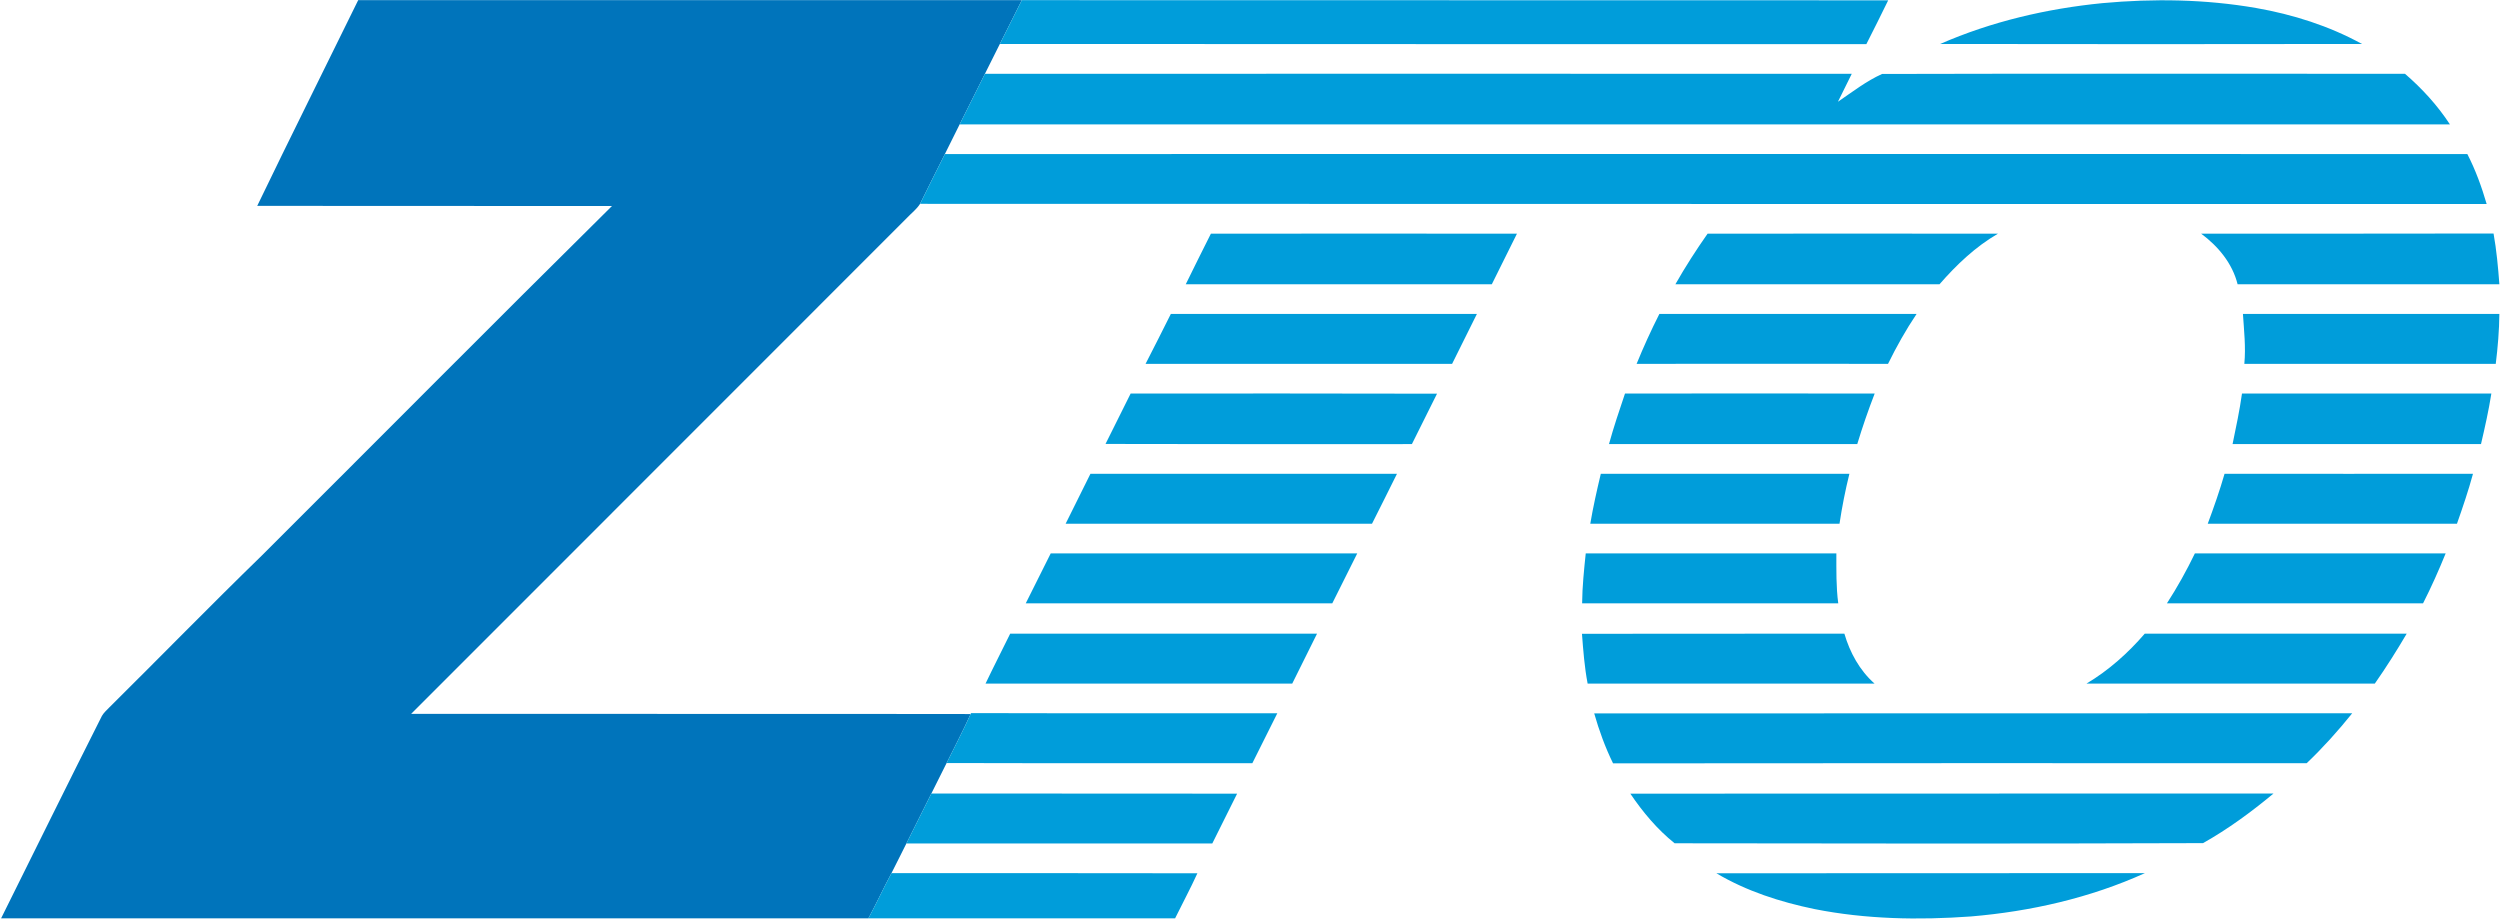
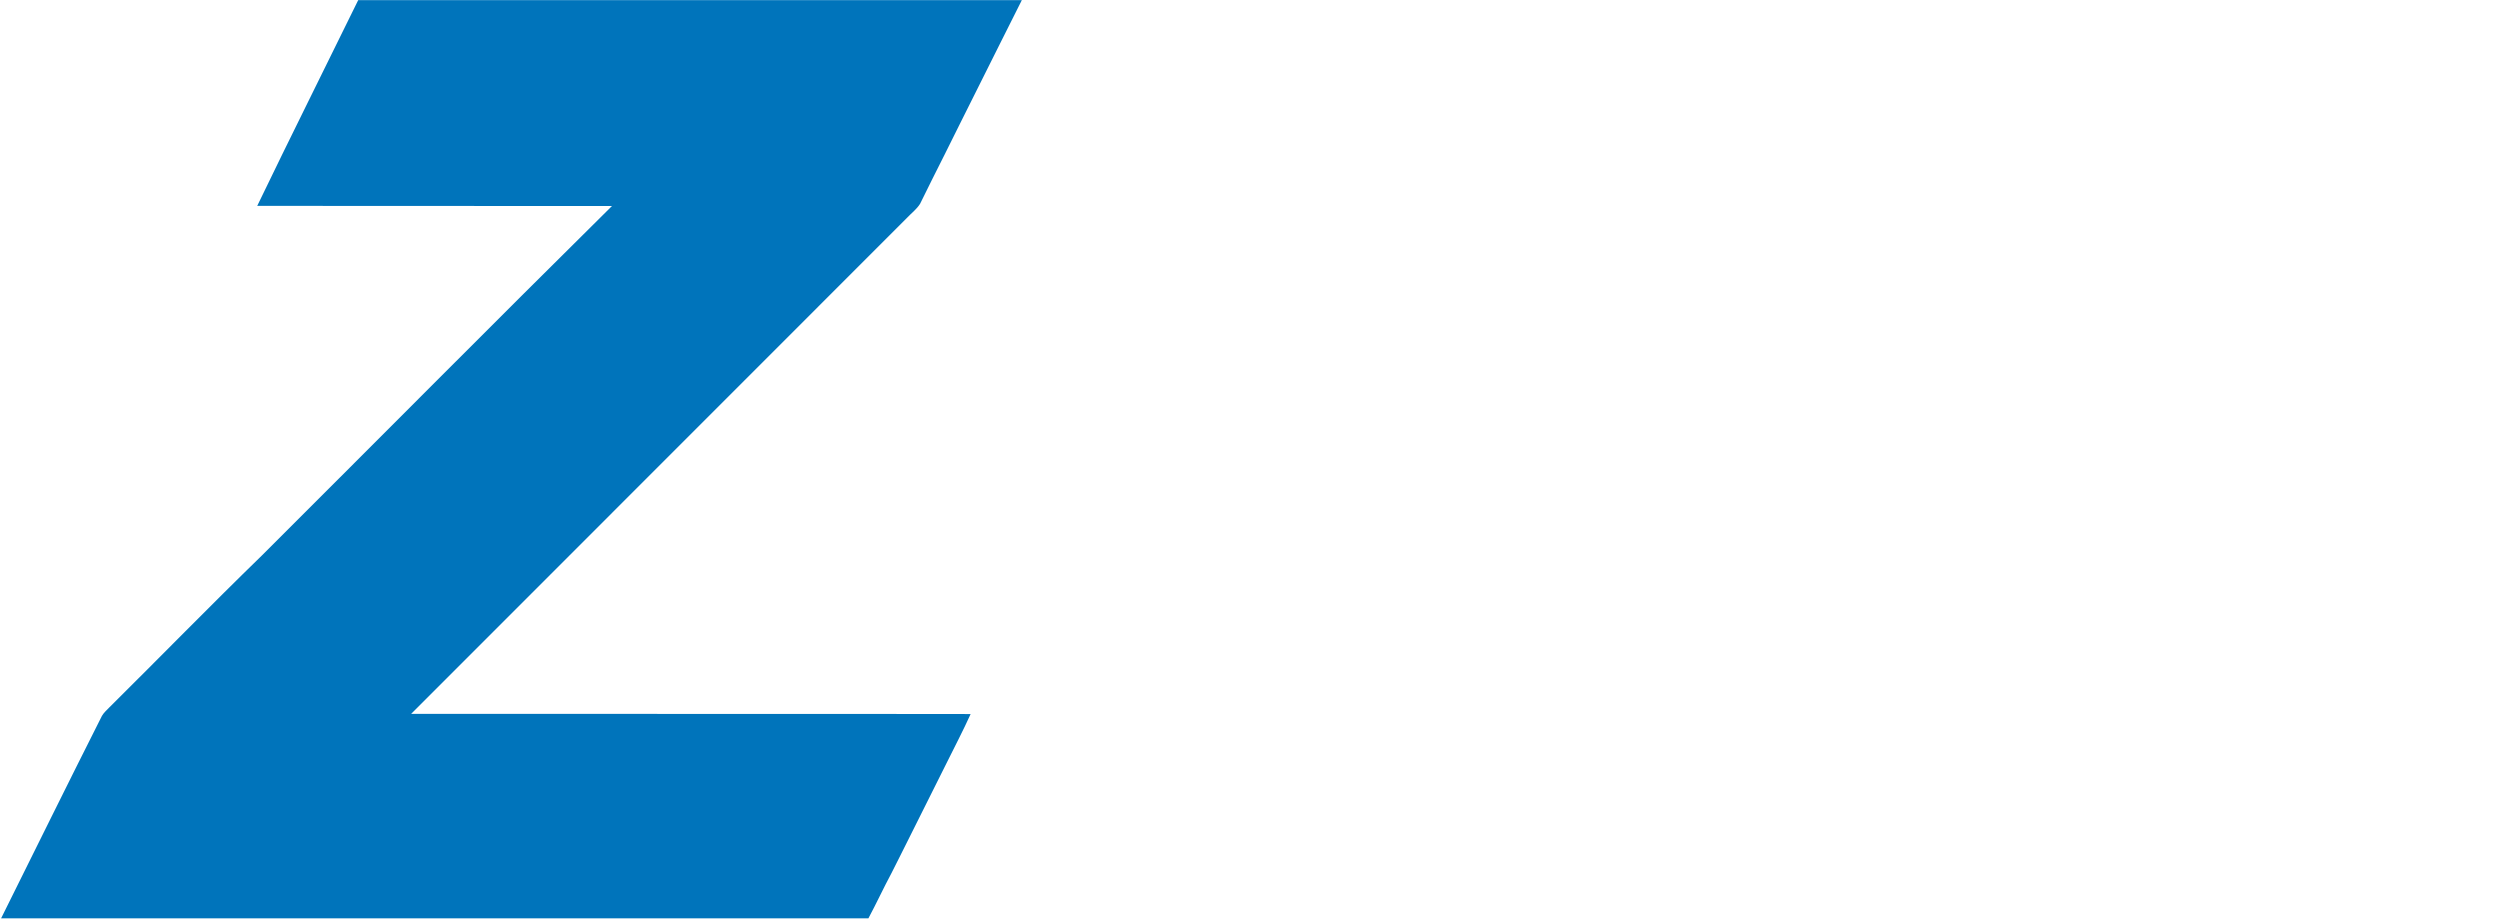
<svg xmlns="http://www.w3.org/2000/svg" version="1.2" viewBox="0 0 1592 585">
  <path fill="#0074bb" d="M228.1.1h422.6c-4.7 9.3-9.4 18.7-14 27.9q-4.7 9.5-9.5 19-8 16.1-16.1 32.2-4.7 9.5-9.4 18.9c-5.4 10.6-10.6 21.2-15.8 31.7-2.2 3.5-5.6 6-8.3 8.9C472.3 244 367 349.3 261.8 454.6c118.8.1 237.5-.1 356.3.1-4.8 10.6-10.2 20.9-15.3 31.2-3.3 6.5-6.5 13-9.7 19.4q-8 15.9-15.9 31.8c-3.2 6.3-6.3 12.7-9.5 18.9-5.1 9.5-9.6 19.3-14.7 28.8H.7c21.4-43 42.6-86.1 64.2-128.9 1.2-2.1 3.1-3.7 4.7-5.4 32.5-32.2 64.5-65 97.3-96.9 74.3-74.1 148.2-148.6 222.8-222.4-75.3-.1-150.6 0-225.9-.1 21.1-43.8 42.9-87.3 64.3-131z" />
-   <path fill="#009dda" d="M650.7.1c183.9.1 367.8 0 551.7.1-4.5 9.3-9.2 18.6-13.9 27.9-183.9 0-367.9 0-551.8-.1 4.6-9.2 9.3-18.6 14-27.9zM1338.8 2c32.6-3 65.6-2.5 97.9 3.1 23.4 4.1 46.5 11.4 67.4 22.9-89.5.1-179.1.2-268.6 0 32.7-14.3 67.9-22.5 103.3-26zM611.1 79.2q8.1-16.1 16.1-32.2c184 0 368-.1 552 0-2.9 6-5.9 11.9-8.8 17.8 9.1-6.2 18.1-13.2 28.1-17.7 111-.3 222-.1 333-.1 10.9 9.4 20.7 20.1 28.6 32.2h-949zm-25.2 50.6c5.2-10.5 10.4-21.1 15.8-31.7 323.1-.1 646.3 0 969.5 0 5.2 10.1 9.1 20.8 12.3 31.8-332.5 0-665.1 0-997.6-.1zm185.2 19c65 0 130-.1 194.9 0-5.3 10.8-10.7 21.5-16 32.2H755.1c5.2-10.8 10.7-21.5 16-32.2zm316.3 0c61.6-.1 123.2 0 184.9 0-14.3 8.3-26.4 19.8-37.2 32.2h-168.2c6.3-11.1 13.2-21.8 20.5-32.2zm314.3 0c62.1 0 124.2 0 186.2-.1 1.9 10.7 2.9 21.5 3.7 32.3h-166.7c-3.3-13.3-12.4-24.2-23.2-32.2zm-656.1 51.1h194.9c-5.3 10.6-10.6 21.2-15.8 31.8H729.5c5.4-10.6 10.8-21.1 16.1-31.8zm311.1 0h163.8c-6.8 10.1-12.8 20.8-18.2 31.8-53.4 0-106.7-.1-160.1 0q6.6-16.2 14.5-31.8zm371.6 0h163.3c-.1 10.6-1 21.3-2.3 31.8h-160.1c1-10.6-.2-21.2-.9-31.8zm-393.5 50.7c53 0 106-.1 159 0-4.1 10.6-7.8 21.3-11.1 32.2h-158.1c3-10.9 6.6-21.5 10.2-32.2zm-314.8 0c65 0 130.1-.1 195.1.1-5.3 10.7-10.7 21.4-16 32.1-65.1 0-130.1.1-195.1-.1 5.3-10.7 10.7-21.4 16-32.1zm707.7 0h158.8c-1.7 10.8-4.1 21.5-6.6 32.2h-158.2c2.2-10.7 4.5-21.4 6-32.2zm-733.3 51.1h195.2c-5.2 10.6-10.6 21.2-15.9 31.8H678.6c5.3-10.6 10.5-21.2 15.8-31.8zm325 0h158.3c-2.6 10.5-4.7 21.1-6.3 31.8h-158.7c1.8-10.7 4.2-21.3 6.7-31.8zm397.2 0c52.7 0 105.5.1 158.2 0-2.9 10.7-6.5 21.3-10.2 31.8h-158.7c3.9-10.5 7.6-21 10.7-31.8zm-763.4 82.5 15.9-31.8h195.2l-15.9 31.8H653.2zm356.6-31.8h159.6c0 10.6-.2 21.3 1.2 31.8h-163.1c.1-10.7 1.2-21.2 2.3-31.8zm370.1 31.8c6.6-10.2 12.5-20.8 17.8-31.8h159.7c-4.4 10.8-9.1 21.4-14.4 31.8h-163.1zm-736.6 19.3h195.4l-15.8 31.8H627.6c5.1-10.7 10.5-21.2 15.7-31.8zm364.1.1c55.7-.1 111.4 0 167.1-.1 3.5 12 9.7 23.4 19.2 31.8H1011c-2-10.5-2.8-21.1-3.6-31.7zm358.4-.1c55.6.1 111.2 0 166.8 0-6.4 10.9-13.1 21.5-20.3 31.8h-183.6c14.1-8.4 26.4-19.4 37.1-31.8zm-747.7 51.2.2-.6c65.1.2 130.1 0 195.1.1L797.5 486c-64.9-.1-129.8.1-194.7-.1 5.1-10.3 10.5-20.6 15.3-31.2zm397.1-.4c160.9-.1 321.8 0 482.7-.1-9 11.2-18.6 21.9-29 31.8-147.2 0-294.4-.1-441.7.1-5-10.2-8.9-20.9-12-31.8zm-438 82.8q7.9-15.9 15.9-31.8 97.3 0 194.7.1-7.9 15.8-15.8 31.7c-64.9 0-129.9.1-194.8 0zm461-31.7c136.5-.1 273 0 409.6-.1-14.1 11.7-28.9 22.6-44.9 31.6-112.2.4-224.4.3-336.5.1-11-8.8-20.3-19.9-28.2-31.6zM567.7 556c64.9 0 129.9 0 194.8.1-4.4 9.7-9.5 19.1-14.2 28.7H553c5.1-9.5 9.6-19.3 14.7-28.8zm525.3.1c91-.1 181.9 0 272.9-.1-34.9 15.8-72.8 24.4-110.8 27.6-33.2 2.4-66.9 1.8-99.6-4.7-21.8-4.5-43.3-11.4-62.5-22.8z" />
</svg>